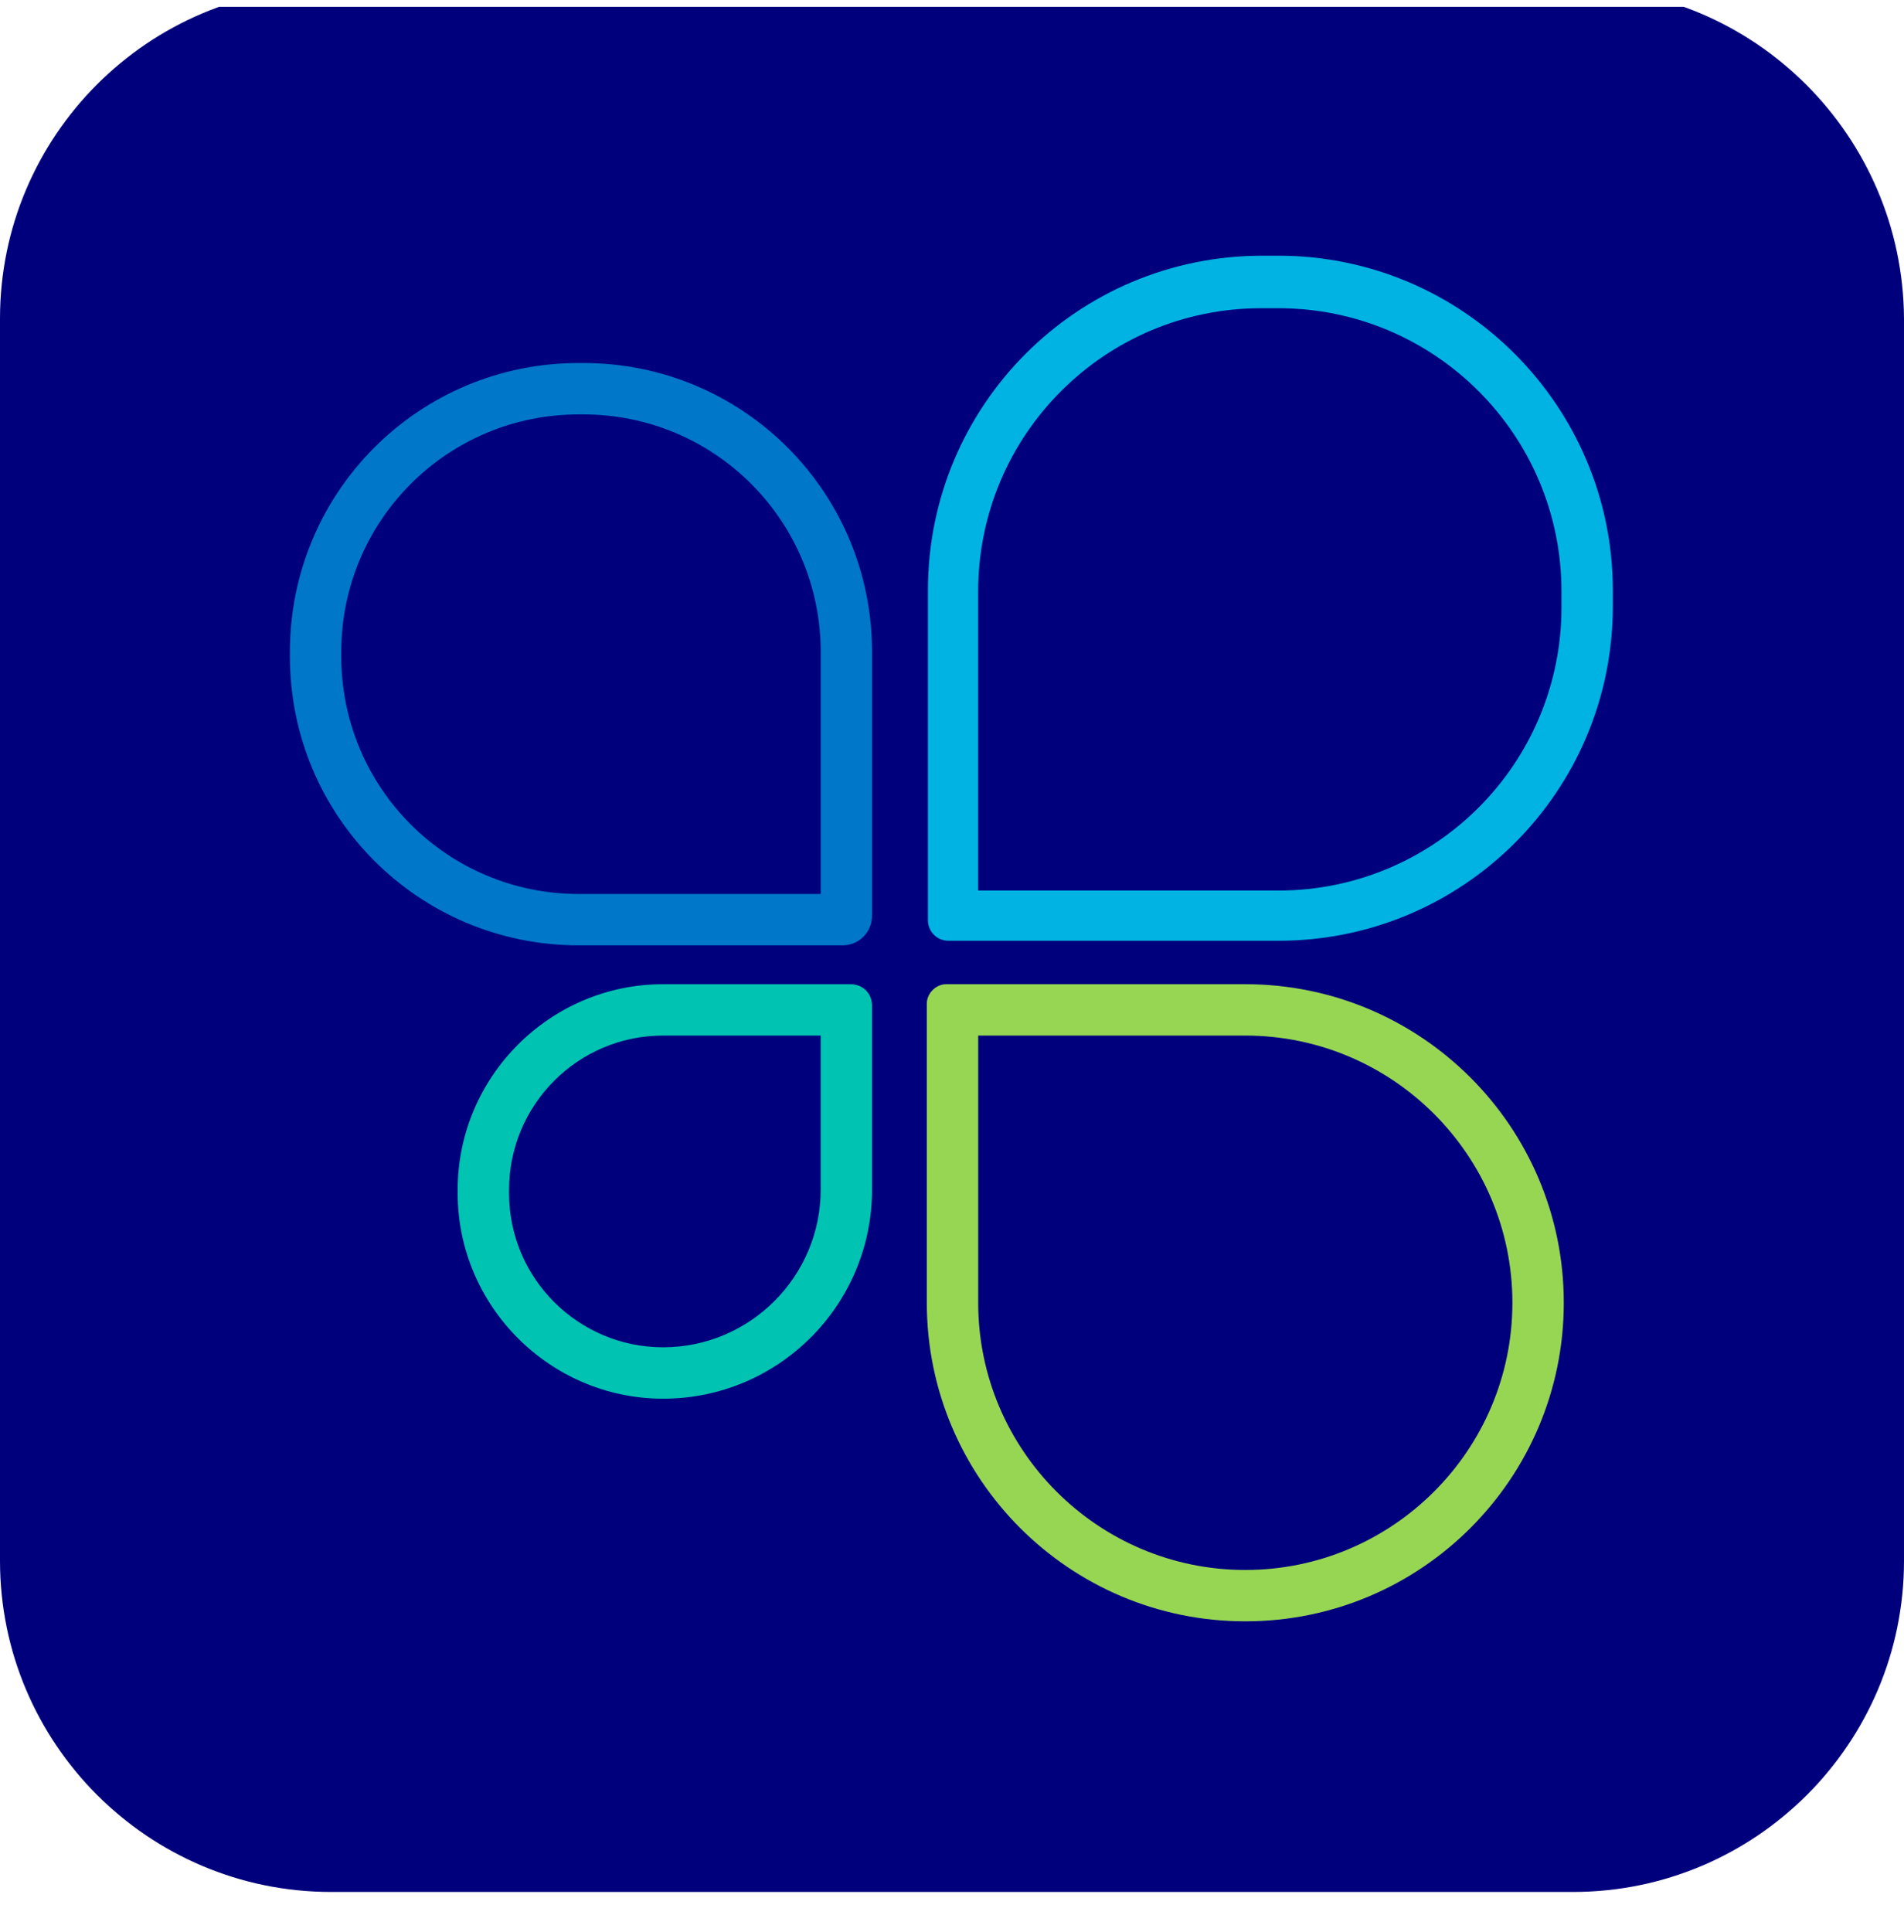
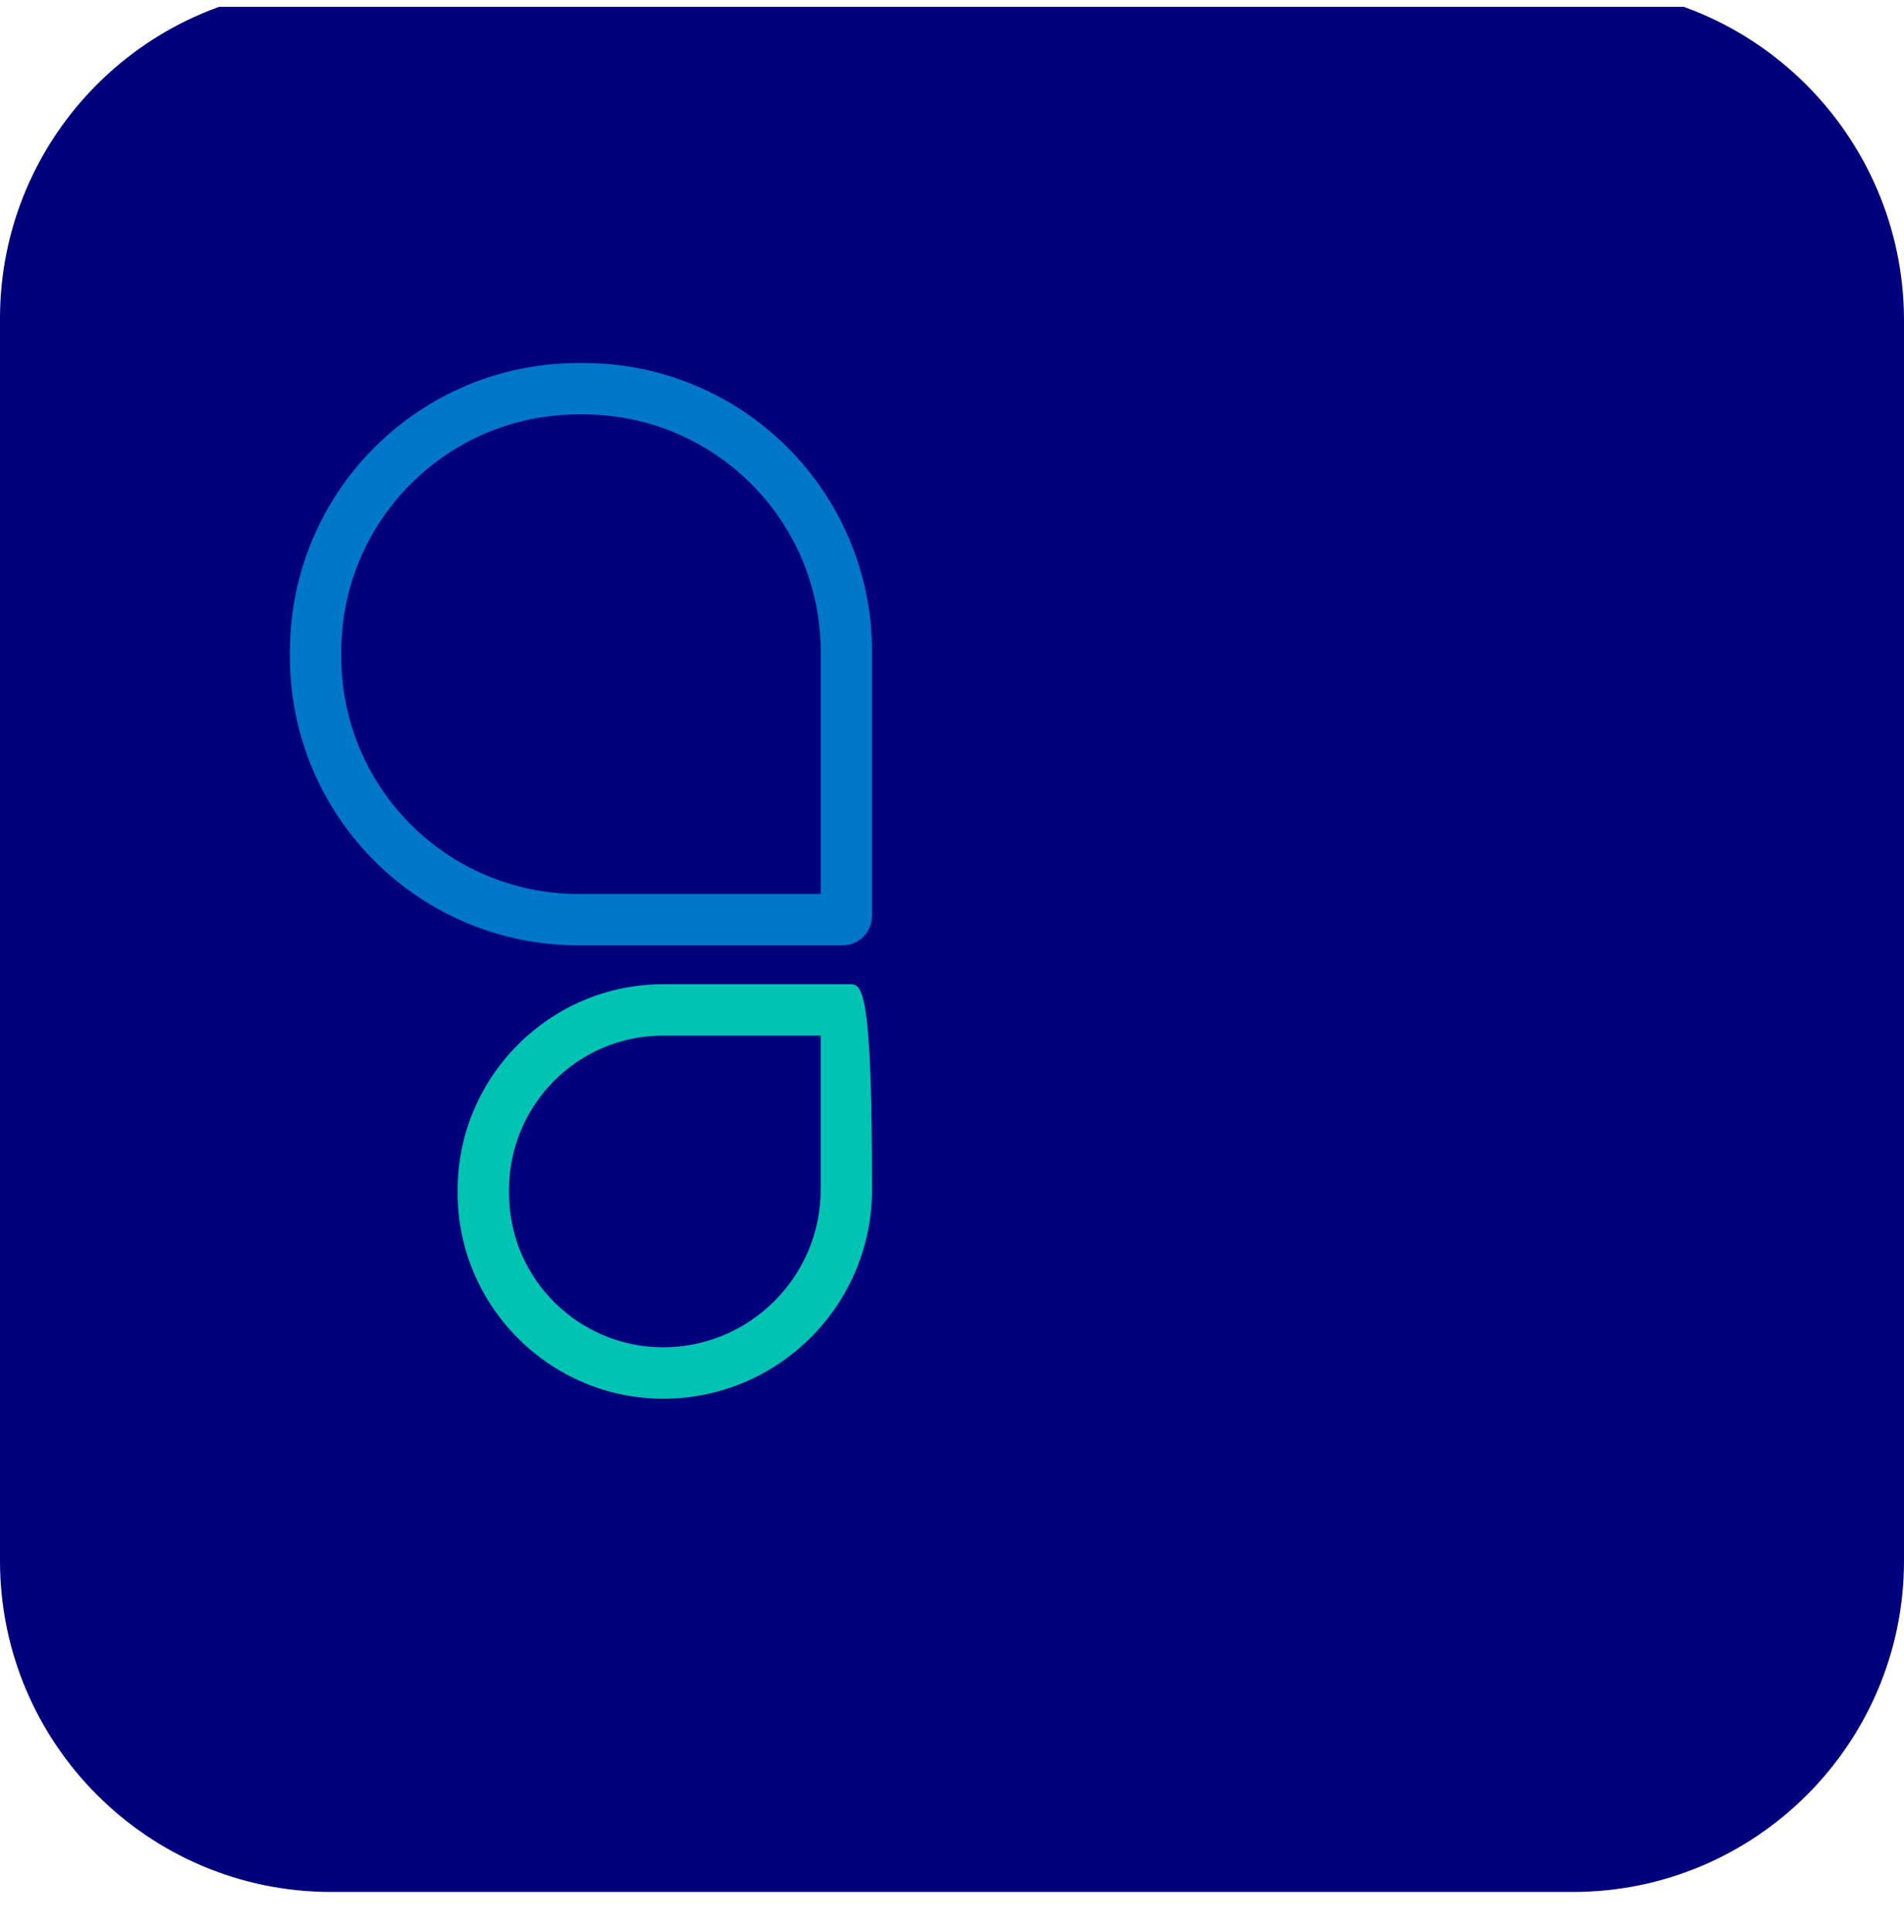
<svg xmlns="http://www.w3.org/2000/svg" width="70" height="71" viewBox="0 0 70 71" fill="none">
  <g clip-path="url(#clip0_327_1600)">
    <path d="M57.788 -0.464H12.17C5.456 -0.464 0 4.992 0 11.707V57.366C0 64.081 5.456 69.536 12.17 69.536H57.83C64.544 69.536 70 64.081 70 57.366V11.707C69.958 4.992 64.502 -0.464 57.788 -0.464Z" fill="#00007D" />
-     <path d="M46.999 11.328C52.748 11.328 57.407 15.986 57.407 21.736V22.323C57.407 28.073 52.748 32.731 46.999 32.731H35.962V21.736C35.962 15.986 40.62 11.328 46.369 11.328H46.999ZM46.999 9.398H46.411C39.613 9.398 34.115 14.895 34.115 21.694V33.822C34.115 34.242 34.451 34.577 34.871 34.577H46.999C53.797 34.577 59.295 29.08 59.295 22.281V21.694C59.295 14.937 53.797 9.398 46.999 9.398Z" fill="#00B3E3" />
    <path d="M21.444 15.231C26.27 15.231 30.173 19.134 30.173 23.96V32.857H21.276C16.45 32.857 12.547 28.954 12.547 24.128V23.96C12.547 19.134 16.45 15.231 21.276 15.231H21.444ZM21.444 13.342H21.276C15.4 13.342 10.658 18.085 10.658 23.96V24.128C10.658 30.003 15.4 34.745 21.276 34.745H30.97C31.599 34.745 32.061 34.242 32.061 33.654V23.96C32.061 18.085 27.319 13.342 21.444 13.342Z" fill="#0077C8" />
-     <path d="M45.783 38.061C51.197 38.061 55.603 42.468 55.603 47.881C55.603 53.295 51.197 57.702 45.783 57.702C40.369 57.702 35.963 53.295 35.963 47.881V38.061H45.783ZM45.783 36.173H34.788C34.41 36.173 34.074 36.508 34.074 36.886V47.881C34.074 54.344 39.32 59.59 45.783 59.59C52.246 59.59 57.492 54.344 57.492 47.881C57.492 41.419 52.246 36.173 45.783 36.173Z" fill="#97D653" />
-     <path d="M30.172 38.061V43.727C30.172 46.916 27.57 49.518 24.38 49.518C21.275 49.518 18.715 47 18.715 43.853V43.727C18.715 40.621 21.233 38.061 24.38 38.061H30.172ZM31.263 36.173H24.38C20.226 36.173 16.826 39.572 16.826 43.727V43.853C16.826 48.007 20.226 51.407 24.38 51.407C28.619 51.407 32.06 47.965 32.06 43.727V36.97C32.06 36.508 31.724 36.173 31.263 36.173Z" fill="#00C3B2" />
+     <path d="M30.172 38.061V43.727C30.172 46.916 27.57 49.518 24.38 49.518C21.275 49.518 18.715 47 18.715 43.853V43.727C18.715 40.621 21.233 38.061 24.38 38.061H30.172ZM31.263 36.173H24.38C20.226 36.173 16.826 39.572 16.826 43.727V43.853C16.826 48.007 20.226 51.407 24.38 51.407C28.619 51.407 32.06 47.965 32.06 43.727C32.06 36.508 31.724 36.173 31.263 36.173Z" fill="#00C3B2" />
  </g>
  <defs>
    <clipPath id="clip0_327_1600">
      <rect y="0.25" width="70" height="70" rx="4" fill="white" />
    </clipPath>
  </defs>
</svg>